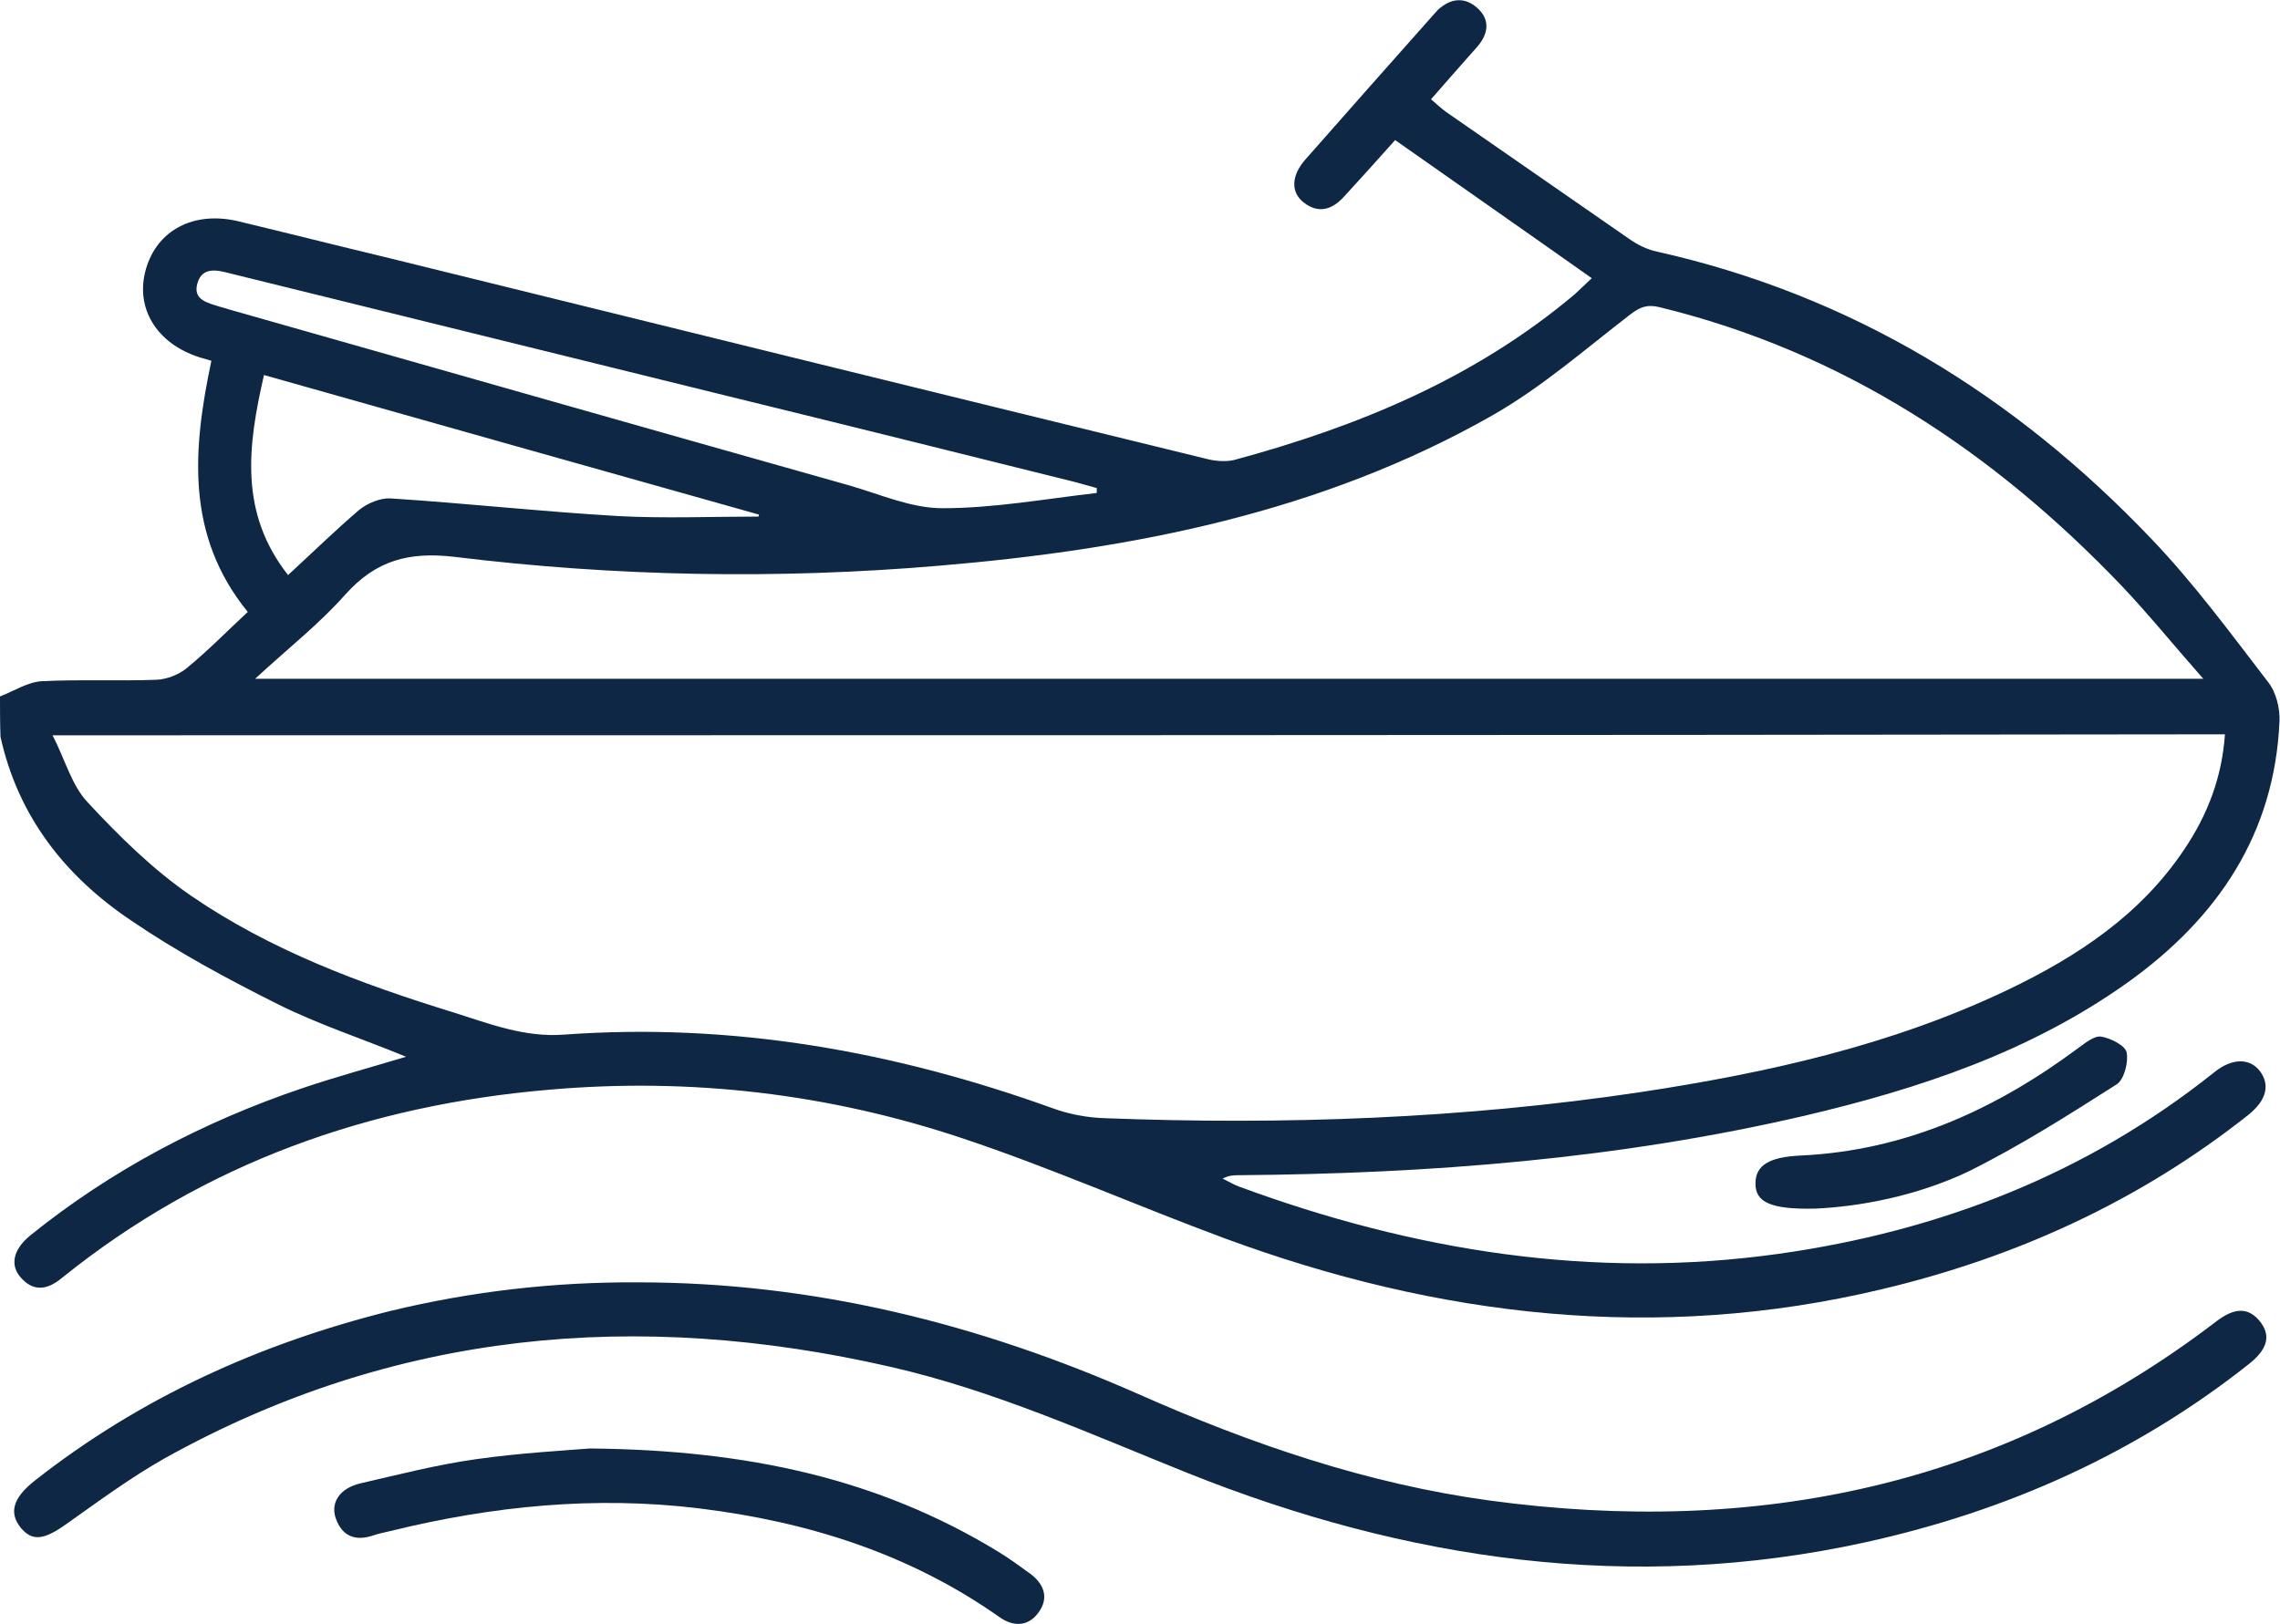
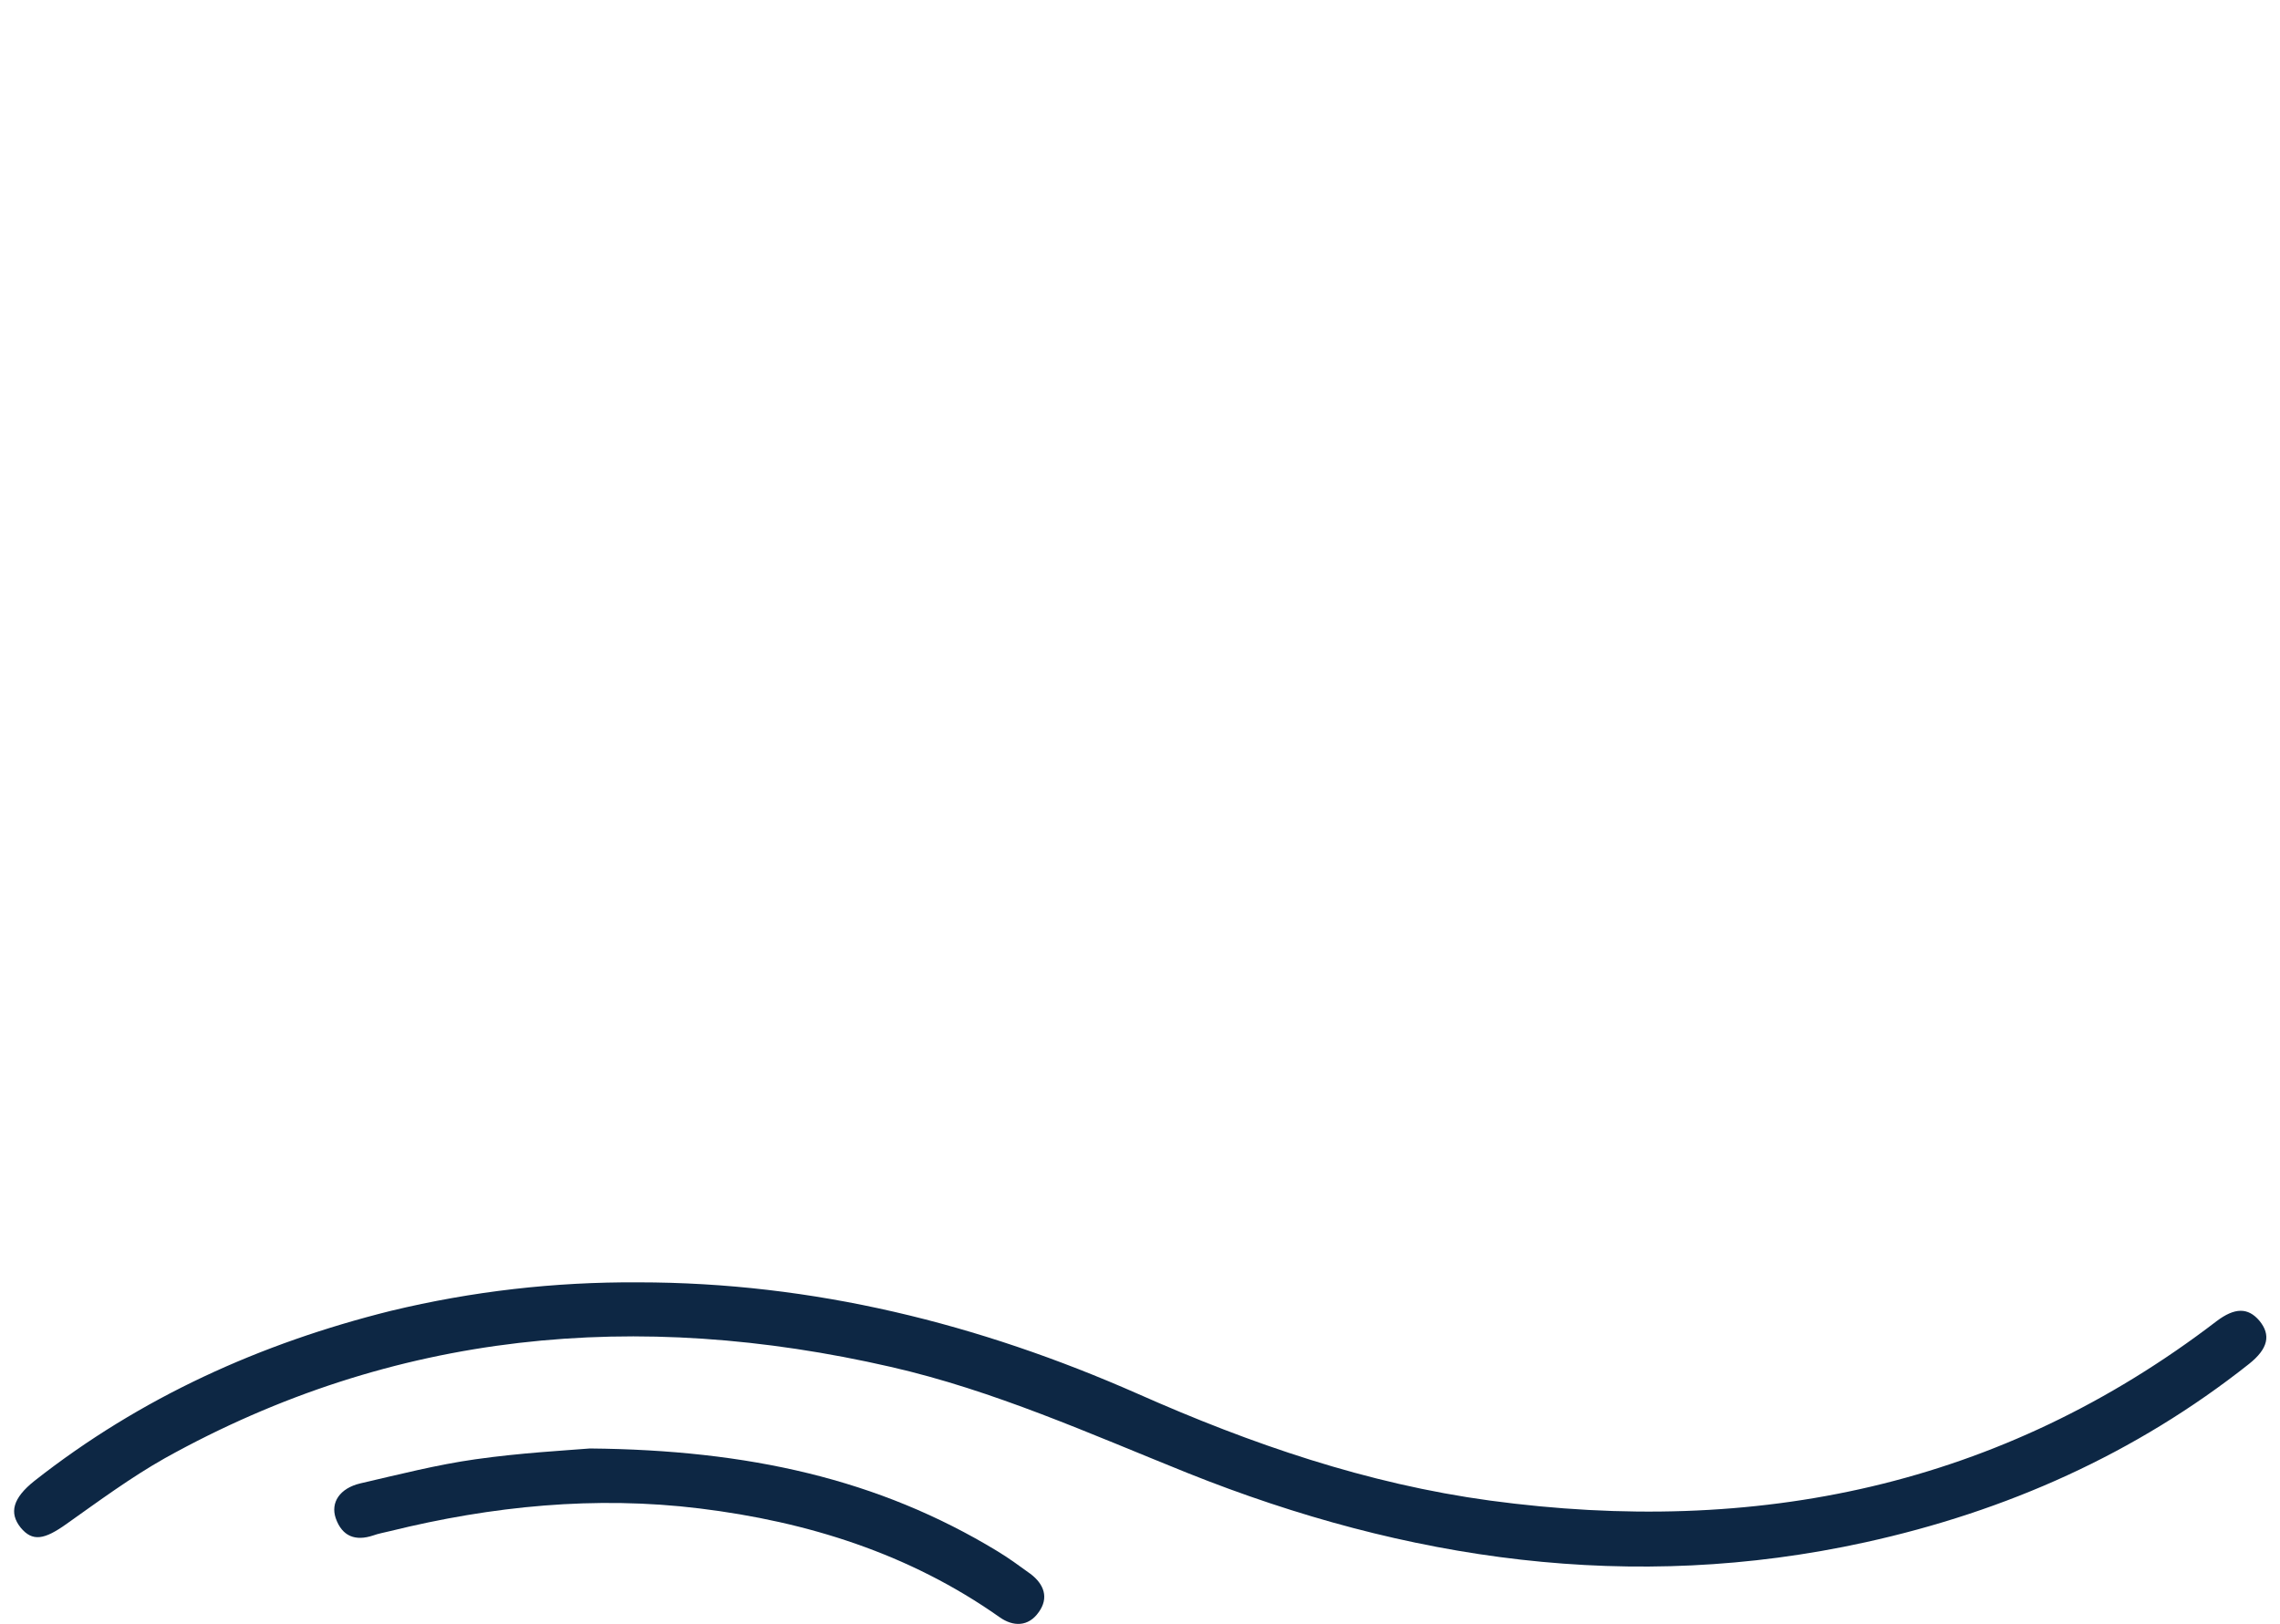
<svg xmlns="http://www.w3.org/2000/svg" version="1.1" id="Layer_1" x="0px" y="0px" viewBox="0 0 46.38 33.04" style="enable-background:new 0 0 46.38 33.04;" xml:space="preserve">
  <style type="text/css">
	.st0{fill:#0D2744;}
</style>
  <g>
    <g>
-       <path class="st0" d="M0,14.17c0.28-0.11,0.56-0.29,0.84-0.31c0.78-0.04,1.57,0,2.35-0.03c0.2-0.01,0.44-0.1,0.6-0.23    c0.43-0.35,0.82-0.75,1.25-1.15c-1.27-1.56-1.12-3.31-0.74-5.11C4.2,7.31,4.13,7.29,4.06,7.27c-0.88-0.28-1.32-1.01-1.09-1.8    C3.2,4.68,3.94,4.29,4.84,4.5c1,0.24,1.99,0.49,2.99,0.73c5.56,1.37,11.12,2.74,16.69,4.1c0.18,0.05,0.4,0.07,0.58,0.03    C27.62,8.68,30,7.7,32.03,5.99c0.1-0.09,0.2-0.19,0.35-0.33c-1.33-0.94-2.65-1.86-4-2.81c-0.34,0.38-0.68,0.76-1.03,1.14    c-0.24,0.27-0.52,0.37-0.83,0.13c-0.27-0.21-0.25-0.55,0.03-0.87c0.87-0.99,1.74-1.97,2.61-2.95c0.03-0.03,0.06-0.07,0.09-0.1    c0.26-0.24,0.55-0.27,0.81-0.03c0.25,0.23,0.22,0.51,0,0.77c-0.31,0.35-0.62,0.7-0.95,1.08c0.12,0.1,0.21,0.19,0.31,0.26    C30.66,3.14,31.9,4,33.14,4.86c0.17,0.12,0.37,0.22,0.57,0.26c3.97,0.89,7.28,2.93,10.06,5.85c0.86,0.9,1.61,1.92,2.37,2.91    c0.16,0.2,0.24,0.53,0.23,0.79c-0.1,2.3-1.26,4.01-3.09,5.32c-1.98,1.41-4.23,2.16-6.57,2.71c-3.78,0.88-7.63,1.18-11.5,1.21    c-0.1,0-0.21,0-0.34,0.07c0.11,0.05,0.22,0.12,0.33,0.16c3.55,1.31,7.2,1.9,10.98,1.37c3.27-0.46,6.27-1.62,8.87-3.7    c0.35-0.28,0.71-0.29,0.92-0.02c0.21,0.28,0.14,0.59-0.23,0.89c-2.21,1.75-4.72,2.9-7.46,3.55c-4.57,1.09-9.02,0.57-13.38-1.04    c-1.78-0.66-3.52-1.43-5.32-2.03c-2.72-0.91-5.53-1.24-8.4-0.99C7.52,22.48,4.16,23.66,1.26,26c-0.29,0.24-0.57,0.29-0.83,0    c-0.23-0.25-0.17-0.57,0.18-0.86c1.66-1.34,3.53-2.32,5.54-3c0.68-0.23,1.38-0.42,2.11-0.64c-0.9-0.37-1.79-0.66-2.61-1.07    c-1.02-0.51-2.04-1.06-2.98-1.7c-1.34-0.9-2.3-2.11-2.66-3.74C0,14.71,0,14.44,0,14.17z M1.07,14.96    c0.26,0.51,0.39,1.02,0.71,1.36c0.64,0.69,1.33,1.37,2.1,1.9c1.63,1.12,3.47,1.8,5.35,2.38c0.73,0.23,1.44,0.51,2.24,0.45    c3.43-0.25,6.73,0.34,9.95,1.5c0.33,0.12,0.7,0.19,1.06,0.2c3.64,0.14,7.28,0.01,10.89-0.53c2.57-0.39,5.1-0.95,7.47-2.08    c1.42-0.68,2.71-1.53,3.6-2.87c0.47-0.7,0.76-1.46,0.82-2.33C30.54,14.96,15.87,14.96,1.07,14.96z M44.82,13.81    c-0.61-0.69-1.11-1.31-1.66-1.89c-2.62-2.74-5.67-4.76-9.4-5.67c-0.25-0.06-0.39-0.01-0.6,0.15c-0.92,0.71-1.8,1.48-2.8,2.05    c-3.48,1.98-7.33,2.73-11.26,3.06c-3.28,0.28-6.58,0.22-9.85-0.18c-0.93-0.11-1.6,0.07-2.22,0.76c-0.53,0.6-1.17,1.1-1.84,1.72    C18.42,13.81,31.54,13.81,44.82,13.81z M22.31,10.03c0-0.03,0-0.07,0-0.1c-0.14-0.04-0.29-0.08-0.43-0.12    c-2.37-0.59-4.74-1.18-7.11-1.76C11.4,7.22,8.04,6.39,4.67,5.56C4.41,5.49,4.12,5.43,4.02,5.75C3.91,6.1,4.22,6.16,4.47,6.24    c0.06,0.02,0.12,0.03,0.17,0.05c4.22,1.2,8.43,2.4,12.65,3.59c0.62,0.18,1.25,0.46,1.88,0.46C20.22,10.34,21.26,10.15,22.31,10.03    z M5.37,7.63c-0.33,1.44-0.51,2.8,0.49,4.07c0.51-0.47,0.96-0.91,1.44-1.32c0.17-0.14,0.43-0.25,0.64-0.24    c1.55,0.1,3.09,0.27,4.64,0.36c0.95,0.05,1.9,0.01,2.85,0.01c0-0.01,0.01-0.03,0.01-0.04C12.1,9.53,8.76,8.59,5.37,7.63z" />
      <path class="st0" d="M12.98,26.09c3.56,0,6.93,0.84,10.17,2.27c2.3,1.02,4.66,1.83,7.16,2.17c5.4,0.73,10.38-0.28,14.78-3.65    c0.37-0.28,0.64-0.28,0.87-0.01c0.24,0.29,0.18,0.57-0.21,0.88c-2.31,1.83-4.94,3-7.81,3.63c-4.74,1.04-9.33,0.37-13.78-1.41    c-1.99-0.8-3.94-1.68-6.04-2.16c-5.15-1.18-10.1-0.74-14.77,1.86C2.66,30.06,2.01,30.54,1.36,31c-0.46,0.33-0.7,0.37-0.94,0.08    c-0.24-0.3-0.16-0.6,0.28-0.95c2.16-1.7,4.6-2.8,7.25-3.46C9.61,26.27,11.28,26.08,12.98,26.09z" />
      <path class="st0" d="M12,29.47c3.22,0.03,5.87,0.62,8.29,2.09c0.23,0.14,0.45,0.3,0.67,0.46c0.28,0.21,0.38,0.49,0.17,0.78    c-0.21,0.3-0.52,0.3-0.8,0.1c-1.83-1.29-3.9-1.94-6.1-2.21c-2.12-0.26-4.22-0.05-6.29,0.46c-0.12,0.03-0.24,0.05-0.35,0.09    c-0.36,0.12-0.63,0.02-0.76-0.35c-0.11-0.32,0.08-0.61,0.5-0.71c0.78-0.18,1.56-0.38,2.34-0.49C10.58,29.56,11.51,29.51,12,29.47z    " />
-       <path class="st0" d="M36.92,24.59c-0.92,0.02-1.21-0.14-1.21-0.51c0-0.38,0.29-0.54,0.92-0.57c2.13-0.1,3.97-0.94,5.65-2.19    c0.14-0.1,0.32-0.25,0.46-0.23c0.19,0.03,0.49,0.18,0.52,0.32c0.04,0.2-0.05,0.55-0.2,0.65c-0.99,0.63-1.98,1.26-3.03,1.78    C38.97,24.34,37.82,24.55,36.92,24.59z" />
    </g>
  </g>
</svg>